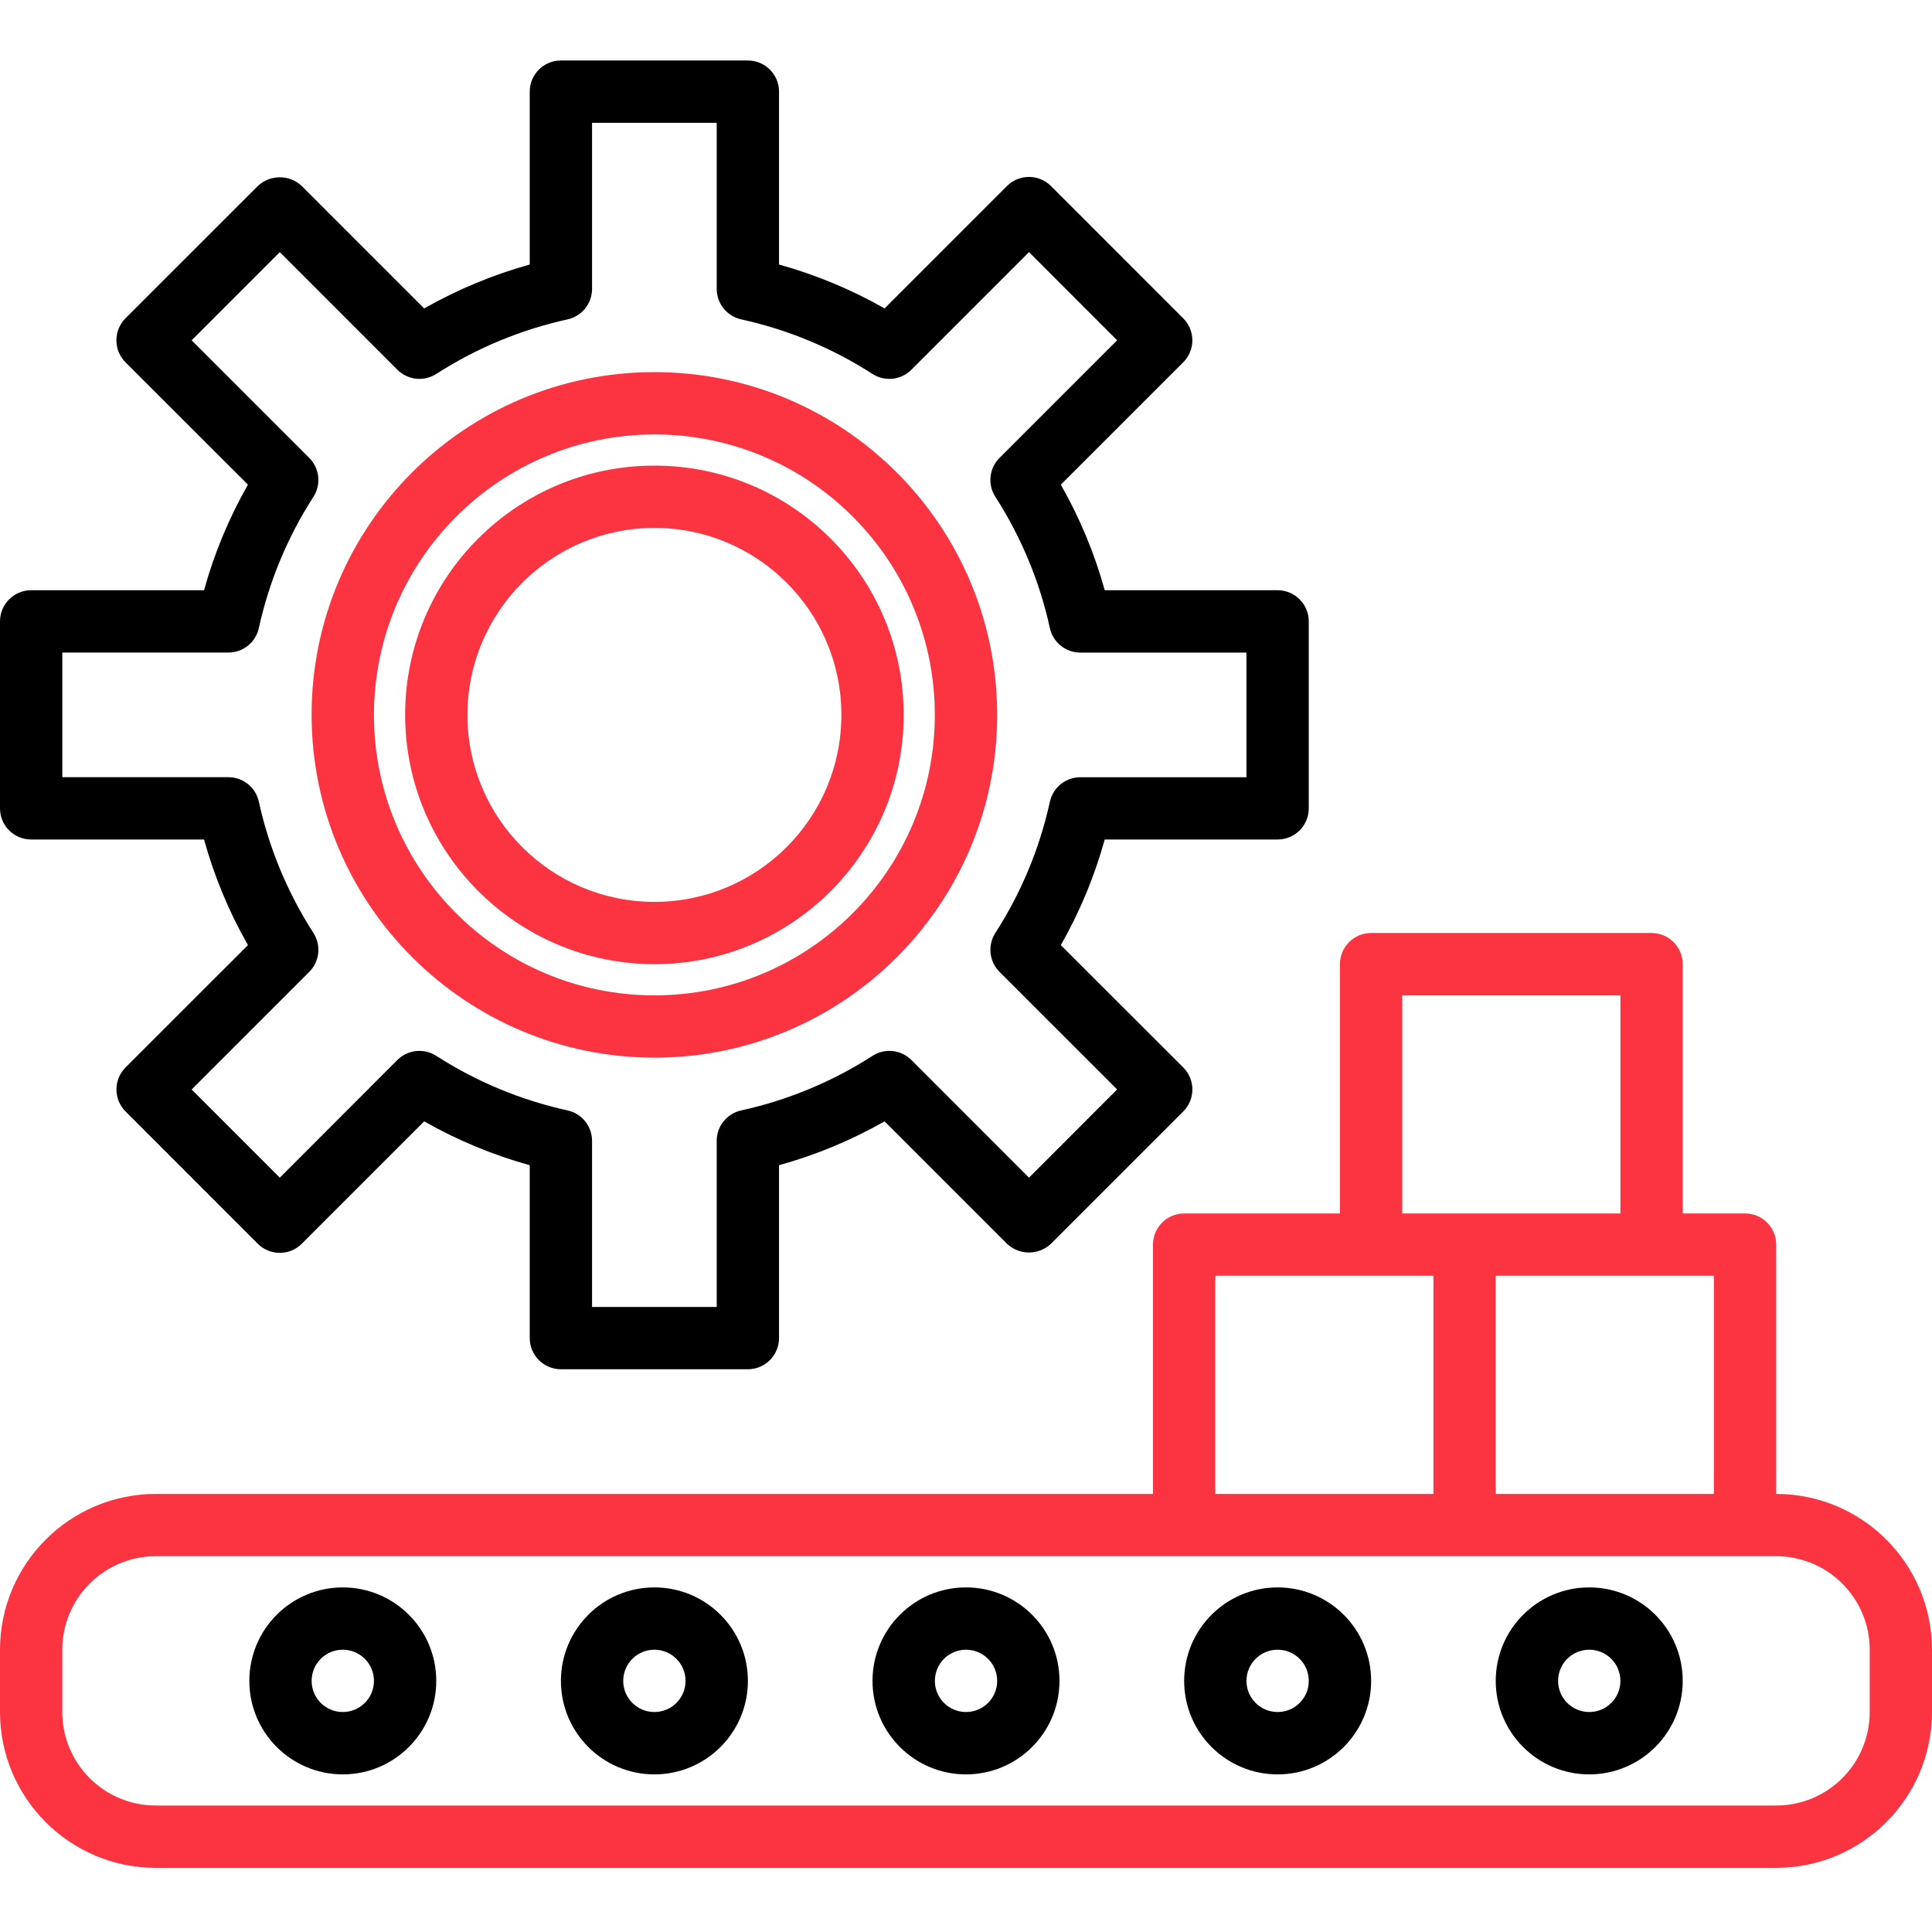
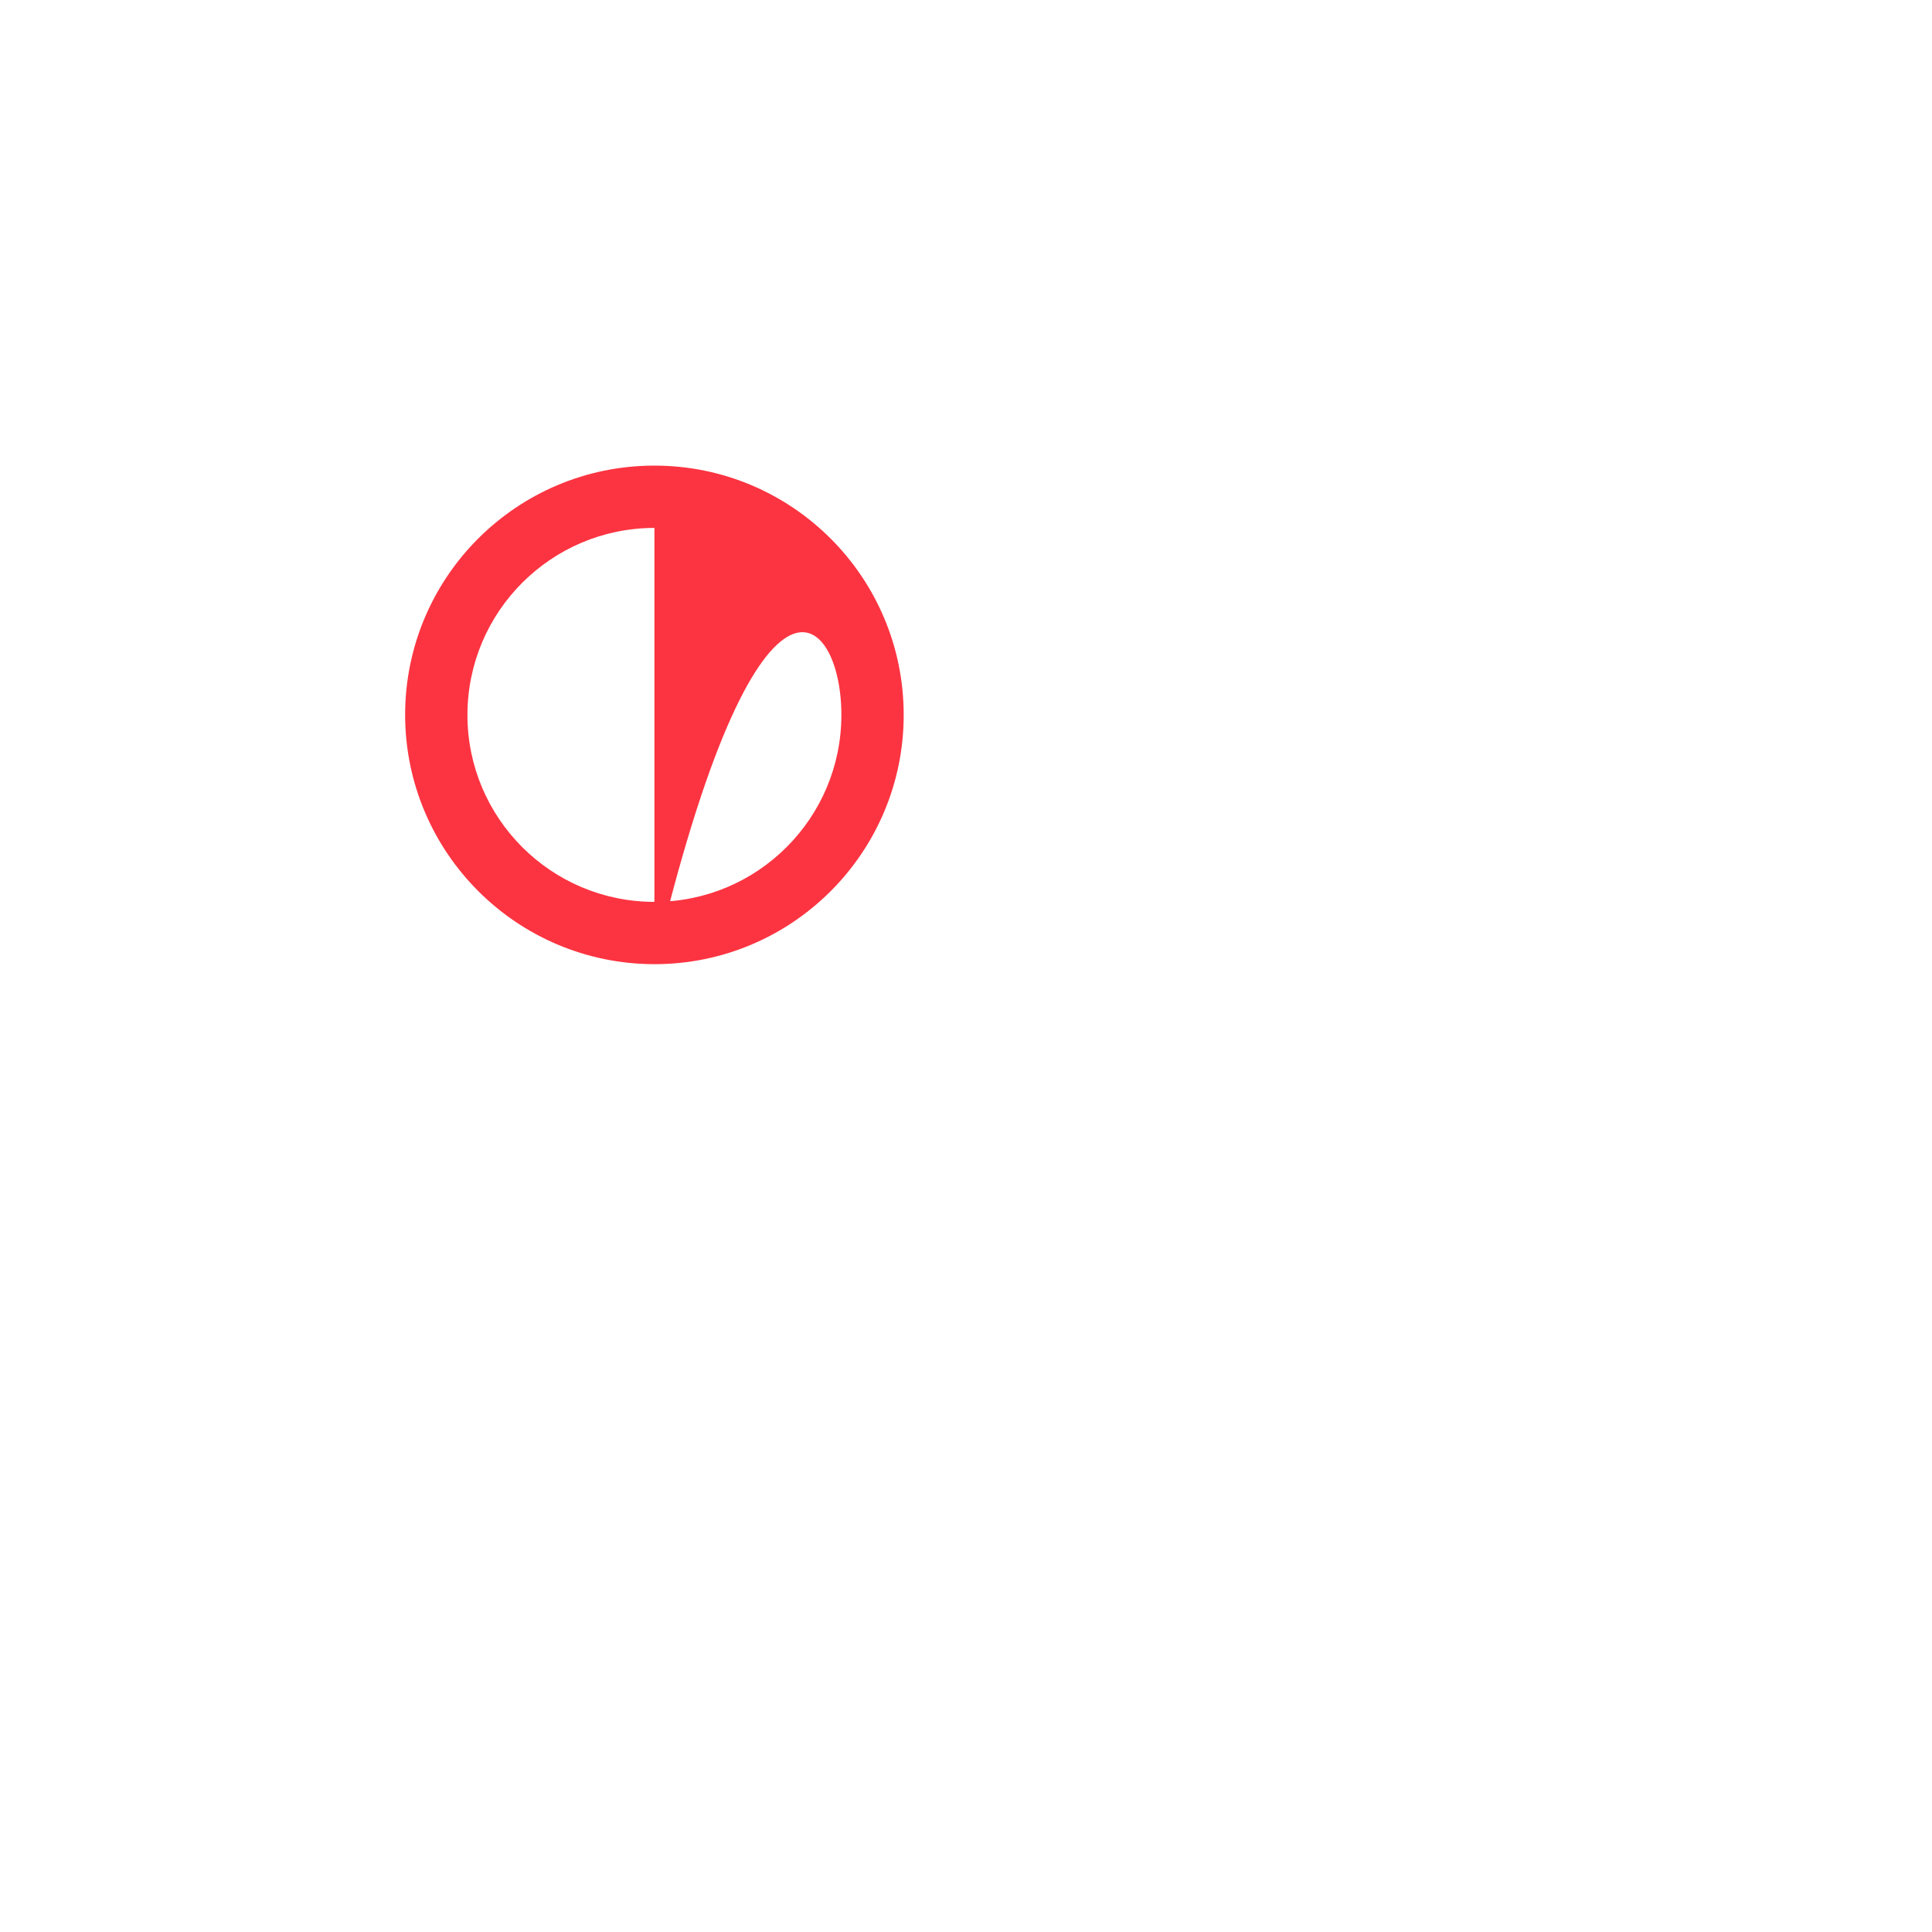
<svg xmlns="http://www.w3.org/2000/svg" width="36" height="36" viewBox="0 0 36 36" fill="none">
-   <path d="M0.581 15.643H3.802C3.992 16.33 4.267 16.991 4.62 17.611L2.34 19.89C2.286 19.944 2.243 20.008 2.214 20.078C2.185 20.149 2.17 20.224 2.17 20.301C2.17 20.377 2.185 20.452 2.214 20.523C2.243 20.593 2.286 20.657 2.34 20.711L4.803 23.175C5.03 23.402 5.397 23.402 5.624 23.175L7.904 20.895C8.524 21.247 9.184 21.522 9.871 21.712V24.934C9.871 25.254 10.131 25.514 10.452 25.514H13.935C14.256 25.514 14.516 25.254 14.516 24.934V21.712C15.203 21.522 15.864 21.247 16.483 20.895L18.763 23.175C18.993 23.393 19.354 23.393 19.584 23.175L22.048 20.711C22.102 20.657 22.145 20.593 22.174 20.523C22.203 20.452 22.218 20.377 22.218 20.301C22.218 20.224 22.203 20.149 22.174 20.078C22.145 20.008 22.102 19.944 22.048 19.89L19.767 17.611C20.12 16.991 20.395 16.33 20.585 15.643H23.806C24.127 15.643 24.387 15.383 24.387 15.063V11.579C24.387 11.258 24.127 10.998 23.806 10.998H20.585C20.395 10.311 20.12 9.651 19.767 9.031L22.047 6.752C22.101 6.698 22.144 6.634 22.173 6.564C22.202 6.493 22.218 6.418 22.218 6.341C22.218 6.265 22.202 6.189 22.173 6.119C22.144 6.048 22.101 5.984 22.047 5.931L19.584 3.467C19.357 3.24 18.99 3.24 18.763 3.467L16.483 5.747C15.863 5.394 15.203 5.12 14.516 4.929V1.708C14.516 1.387 14.256 1.127 13.935 1.127H10.452C10.131 1.127 9.871 1.387 9.871 1.708V4.929C9.184 5.12 8.524 5.395 7.904 5.747L5.624 3.467C5.394 3.249 5.033 3.249 4.803 3.467L2.339 5.93C2.285 5.984 2.243 6.048 2.213 6.119C2.184 6.189 2.169 6.265 2.169 6.341C2.169 6.418 2.184 6.493 2.213 6.564C2.243 6.634 2.285 6.698 2.339 6.752L4.62 9.031C4.267 9.65 3.992 10.311 3.802 10.998H0.581C0.26 10.998 0 11.258 0 11.579V15.063C0 15.383 0.26 15.643 0.581 15.643V15.643ZM1.161 12.159H4.256C4.529 12.159 4.765 11.97 4.823 11.703C5.014 10.833 5.359 10.005 5.841 9.256C5.912 9.145 5.943 9.012 5.929 8.88C5.915 8.749 5.856 8.626 5.762 8.532L3.571 6.341L5.214 4.698L7.404 6.889C7.498 6.983 7.621 7.042 7.753 7.057C7.885 7.071 8.017 7.04 8.129 6.968C8.878 6.486 9.706 6.142 10.576 5.951C10.705 5.922 10.821 5.851 10.904 5.748C10.987 5.644 11.032 5.516 11.032 5.383V2.289H13.355V5.383C13.355 5.656 13.545 5.892 13.811 5.951C14.681 6.142 15.509 6.486 16.258 6.968C16.37 7.04 16.502 7.071 16.634 7.057C16.766 7.042 16.889 6.983 16.983 6.889L19.174 4.698L20.816 6.341L18.625 8.532C18.531 8.625 18.472 8.748 18.458 8.88C18.444 9.012 18.475 9.145 18.546 9.256C19.028 10.005 19.373 10.834 19.563 11.704C19.591 11.833 19.663 11.949 19.766 12.032C19.869 12.115 19.998 12.16 20.13 12.16H23.226V14.483H20.13C19.858 14.483 19.622 14.673 19.563 14.939C19.373 15.809 19.028 16.637 18.546 17.385C18.475 17.497 18.444 17.63 18.458 17.761C18.472 17.893 18.531 18.016 18.625 18.11L20.816 20.3L19.174 21.944L16.983 19.752C16.889 19.658 16.766 19.599 16.634 19.585C16.502 19.571 16.37 19.602 16.258 19.674C15.51 20.156 14.681 20.5 13.812 20.691C13.545 20.749 13.355 20.985 13.355 21.258V24.353H11.032V21.258C11.032 20.985 10.842 20.749 10.575 20.691C9.706 20.5 8.877 20.156 8.129 19.674C8.017 19.602 7.885 19.571 7.753 19.585C7.621 19.599 7.498 19.658 7.404 19.752L5.214 21.944L3.571 20.301L5.762 18.11C5.856 18.016 5.915 17.893 5.929 17.762C5.944 17.63 5.912 17.497 5.841 17.385C5.359 16.637 5.014 15.808 4.823 14.938C4.795 14.809 4.723 14.693 4.62 14.61C4.517 14.527 4.388 14.482 4.256 14.482H1.161V12.159Z" fill="black" />
-   <path d="M12.194 17.966C14.759 17.966 16.839 15.887 16.839 13.321C16.839 10.755 14.759 8.676 12.194 8.676C9.628 8.676 7.549 10.755 7.549 13.321C7.552 15.885 9.63 17.963 12.194 17.966ZM12.194 9.837C14.118 9.837 15.678 11.397 15.678 13.321C15.678 15.245 14.118 16.805 12.194 16.805C10.27 16.805 8.71 15.245 8.71 13.321C8.712 11.397 10.271 9.839 12.194 9.837Z" fill="#FC3441" />
-   <path d="M12.194 19.708C15.721 19.708 18.581 16.849 18.581 13.321C18.581 9.793 15.721 6.934 12.194 6.934C8.666 6.934 5.806 9.793 5.806 13.321C5.811 16.847 8.668 19.704 12.194 19.708ZM12.194 8.095C15.08 8.095 17.419 10.435 17.419 13.321C17.419 16.207 15.08 18.547 12.194 18.547C9.307 18.547 6.968 16.207 6.968 13.321C6.971 10.436 9.309 8.098 12.194 8.095ZM33.097 27.837V23.192C33.097 22.871 32.837 22.611 32.516 22.611H31.355V17.966C31.355 17.645 31.095 17.385 30.774 17.385H25.548C25.228 17.385 24.968 17.645 24.968 17.966V22.611H22.064C21.744 22.611 21.484 22.871 21.484 23.192V27.837H2.903C1.301 27.839 0.002 29.137 0 30.74V31.901C0.002 33.504 1.301 34.803 2.903 34.805H33.097C34.7 34.803 35.998 33.504 36 31.901V30.74C35.998 29.137 34.7 27.839 33.097 27.837ZM31.936 27.837H27.871V23.772H31.936V27.837ZM26.129 18.547H30.194V22.611H26.129V18.547ZM22.645 23.772H26.71V27.837H22.645V23.772ZM34.839 31.901C34.839 32.864 34.059 33.643 33.097 33.643H2.903C1.941 33.643 1.161 32.864 1.161 31.901V30.74C1.161 29.778 1.941 28.998 2.903 28.998H33.097C34.059 28.998 34.839 29.778 34.839 30.74V31.901Z" fill="#FC3441" />
-   <path d="M18 29.579C17.038 29.579 16.258 30.359 16.258 31.321C16.258 32.283 17.038 33.063 18 33.063C18.962 33.063 19.742 32.283 19.742 31.321C19.742 30.359 18.962 29.579 18 29.579ZM18 31.901C17.68 31.901 17.42 31.642 17.42 31.321C17.42 31 17.68 30.74 18 30.74C18.321 30.74 18.581 31 18.581 31.321C18.581 31.642 18.321 31.901 18 31.901ZM12.194 29.579C11.232 29.579 10.452 30.359 10.452 31.321C10.452 32.283 11.232 33.063 12.194 33.063C13.156 33.063 13.936 32.283 13.936 31.321C13.936 30.359 13.156 29.579 12.194 29.579ZM12.194 31.901C11.873 31.901 11.613 31.642 11.613 31.321C11.613 31 11.873 30.74 12.194 30.74C12.515 30.74 12.774 31 12.774 31.321C12.774 31.642 12.515 31.901 12.194 31.901ZM23.807 29.579C22.845 29.579 22.065 30.359 22.065 31.321C22.065 32.283 22.845 33.063 23.807 33.063C24.769 33.063 25.549 32.283 25.549 31.321C25.549 30.359 24.769 29.579 23.807 29.579ZM23.807 31.901C23.486 31.901 23.226 31.642 23.226 31.321C23.226 31 23.486 30.74 23.807 30.74C24.128 30.74 24.387 31 24.387 31.321C24.387 31.642 24.128 31.901 23.807 31.901ZM6.387 29.579C5.426 29.579 4.646 30.359 4.646 31.321C4.646 32.283 5.426 33.063 6.387 33.063C7.349 33.063 8.129 32.283 8.129 31.321C8.129 30.359 7.349 29.579 6.387 29.579ZM6.387 31.901C6.067 31.901 5.807 31.642 5.807 31.321C5.807 31 6.067 30.74 6.387 30.74C6.708 30.74 6.968 31 6.968 31.321C6.968 31.642 6.708 31.901 6.387 31.901ZM29.613 29.579C28.651 29.579 27.871 30.359 27.871 31.321C27.871 32.283 28.651 33.063 29.613 33.063C30.575 33.063 31.355 32.283 31.355 31.321C31.355 30.359 30.575 29.579 29.613 29.579ZM29.613 31.901C29.293 31.901 29.033 31.642 29.033 31.321C29.033 31 29.293 30.74 29.613 30.74C29.934 30.74 30.194 31 30.194 31.321C30.194 31.642 29.934 31.901 29.613 31.901Z" fill="black" />
+   <path d="M12.194 17.966C14.759 17.966 16.839 15.887 16.839 13.321C16.839 10.755 14.759 8.676 12.194 8.676C9.628 8.676 7.549 10.755 7.549 13.321C7.552 15.885 9.63 17.963 12.194 17.966ZC14.118 9.837 15.678 11.397 15.678 13.321C15.678 15.245 14.118 16.805 12.194 16.805C10.27 16.805 8.71 15.245 8.71 13.321C8.712 11.397 10.271 9.839 12.194 9.837Z" fill="#FC3441" />
</svg>